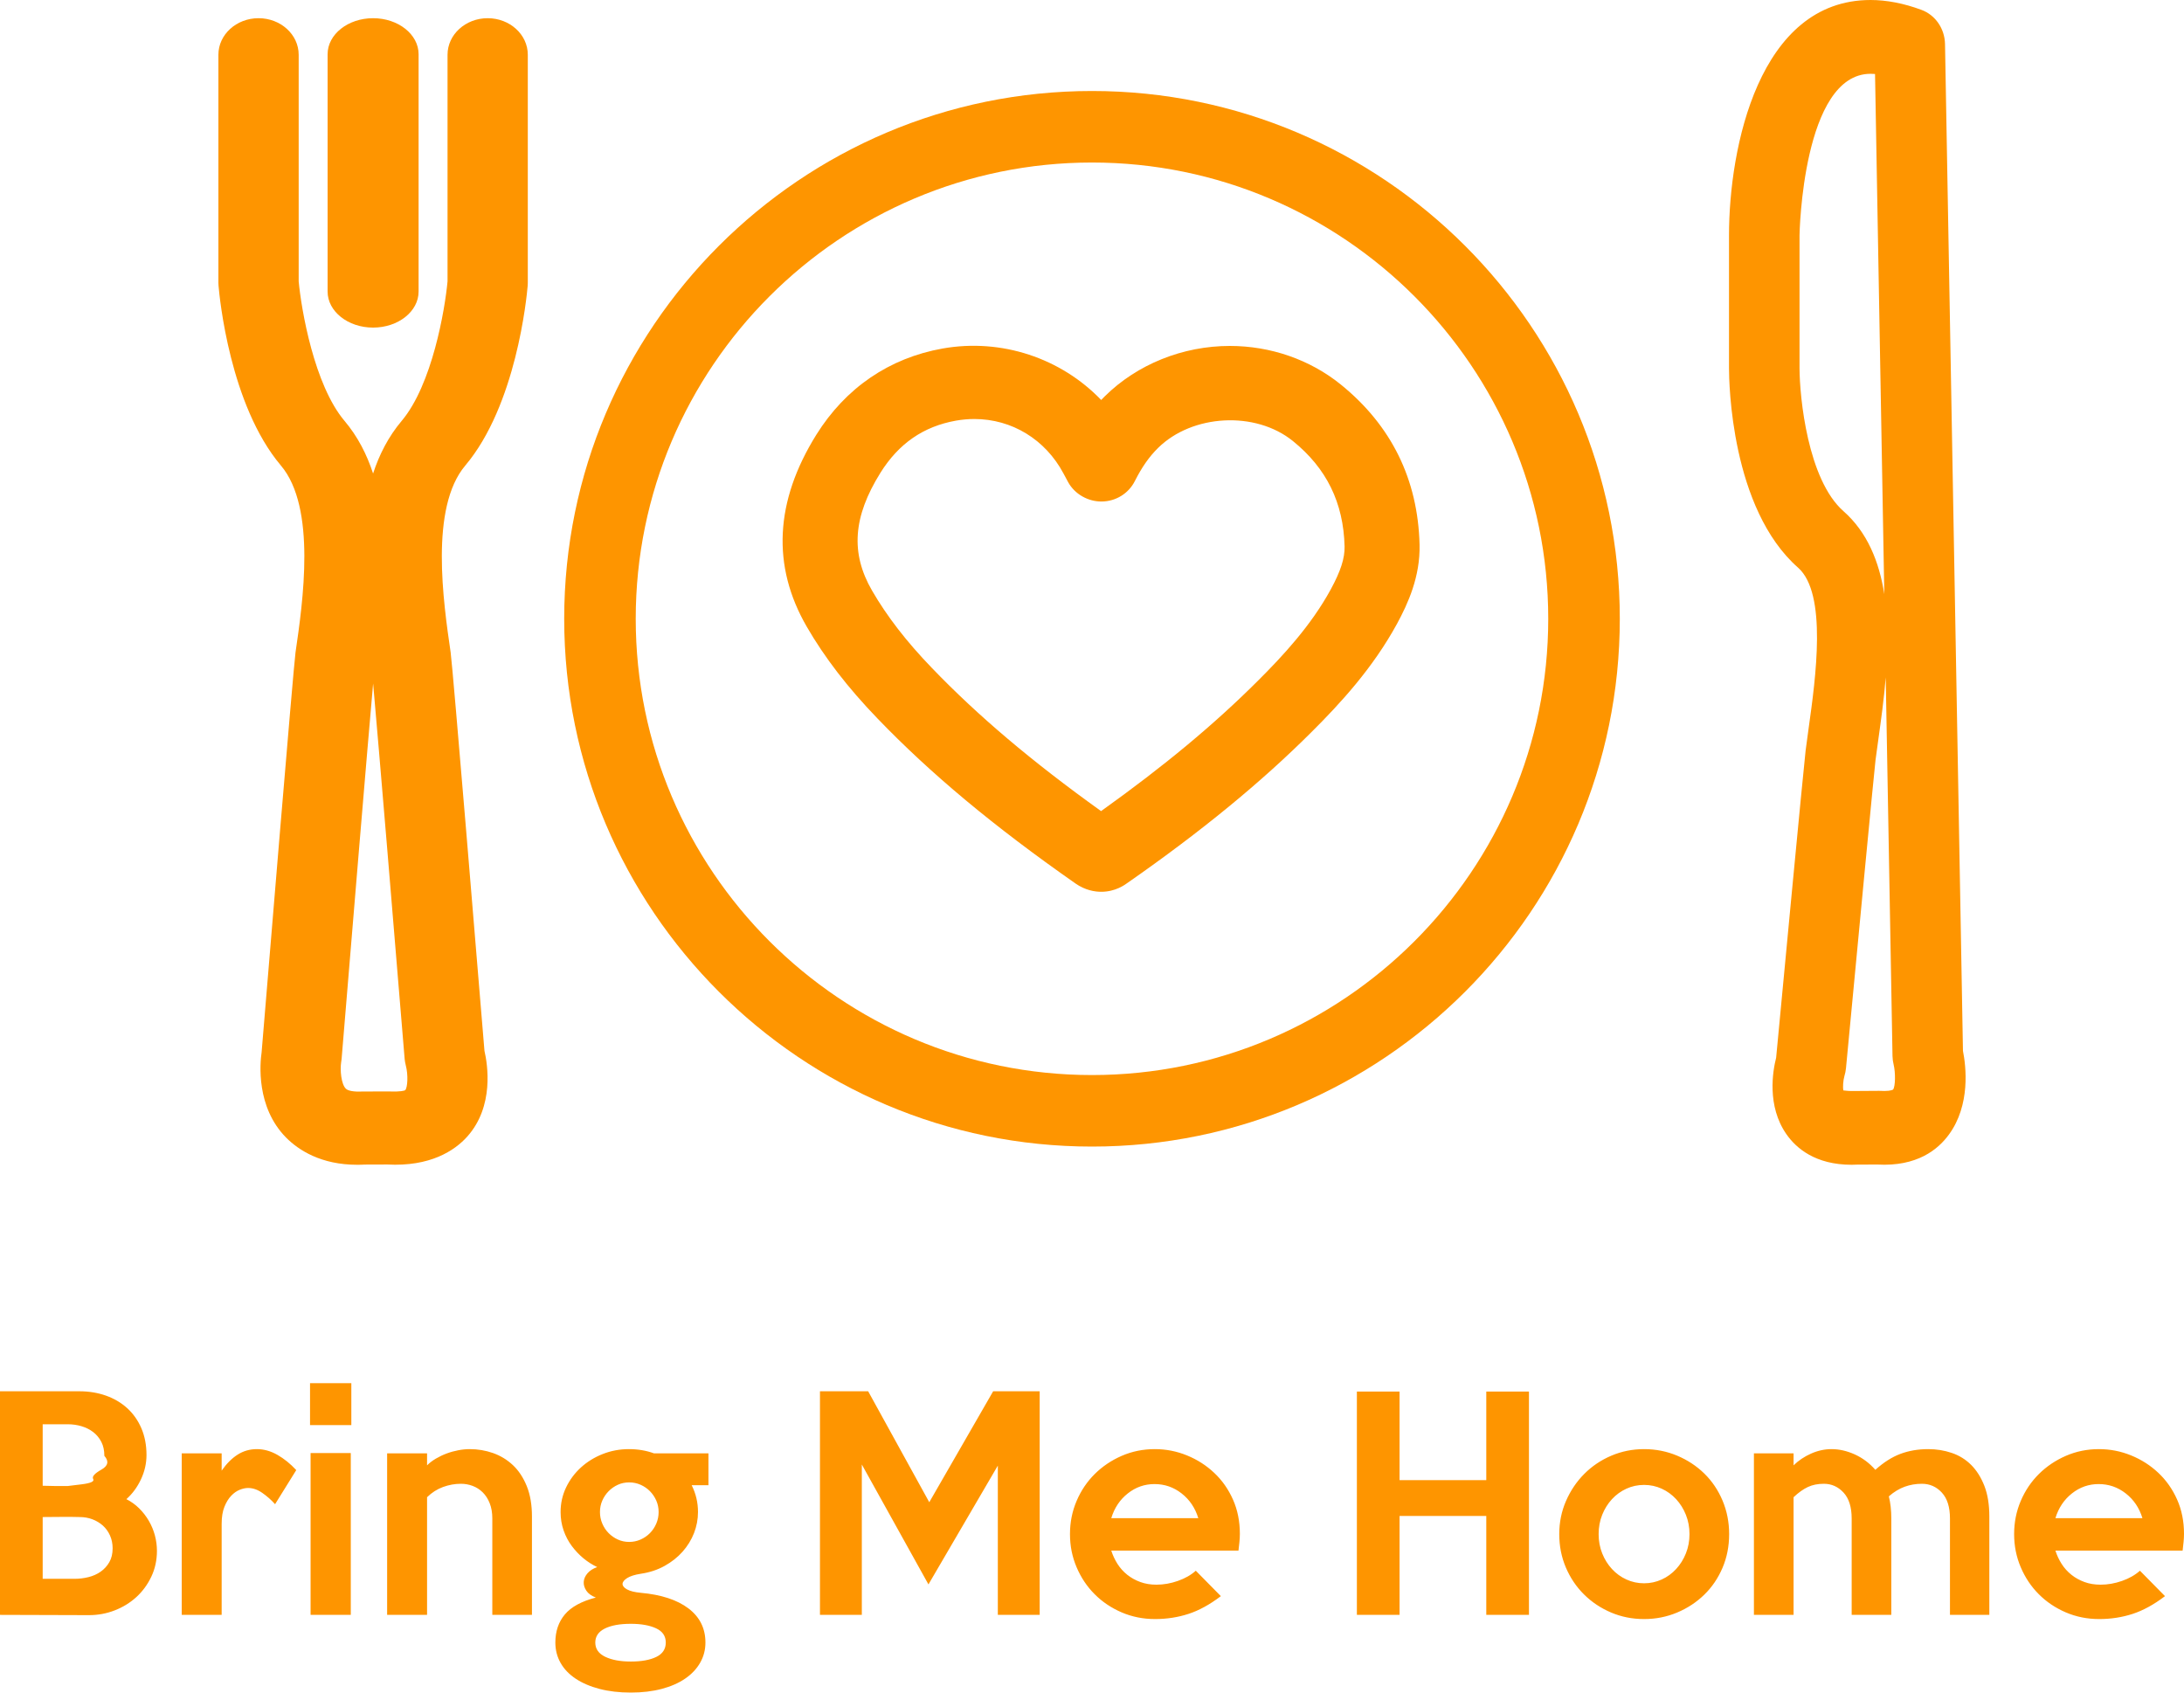
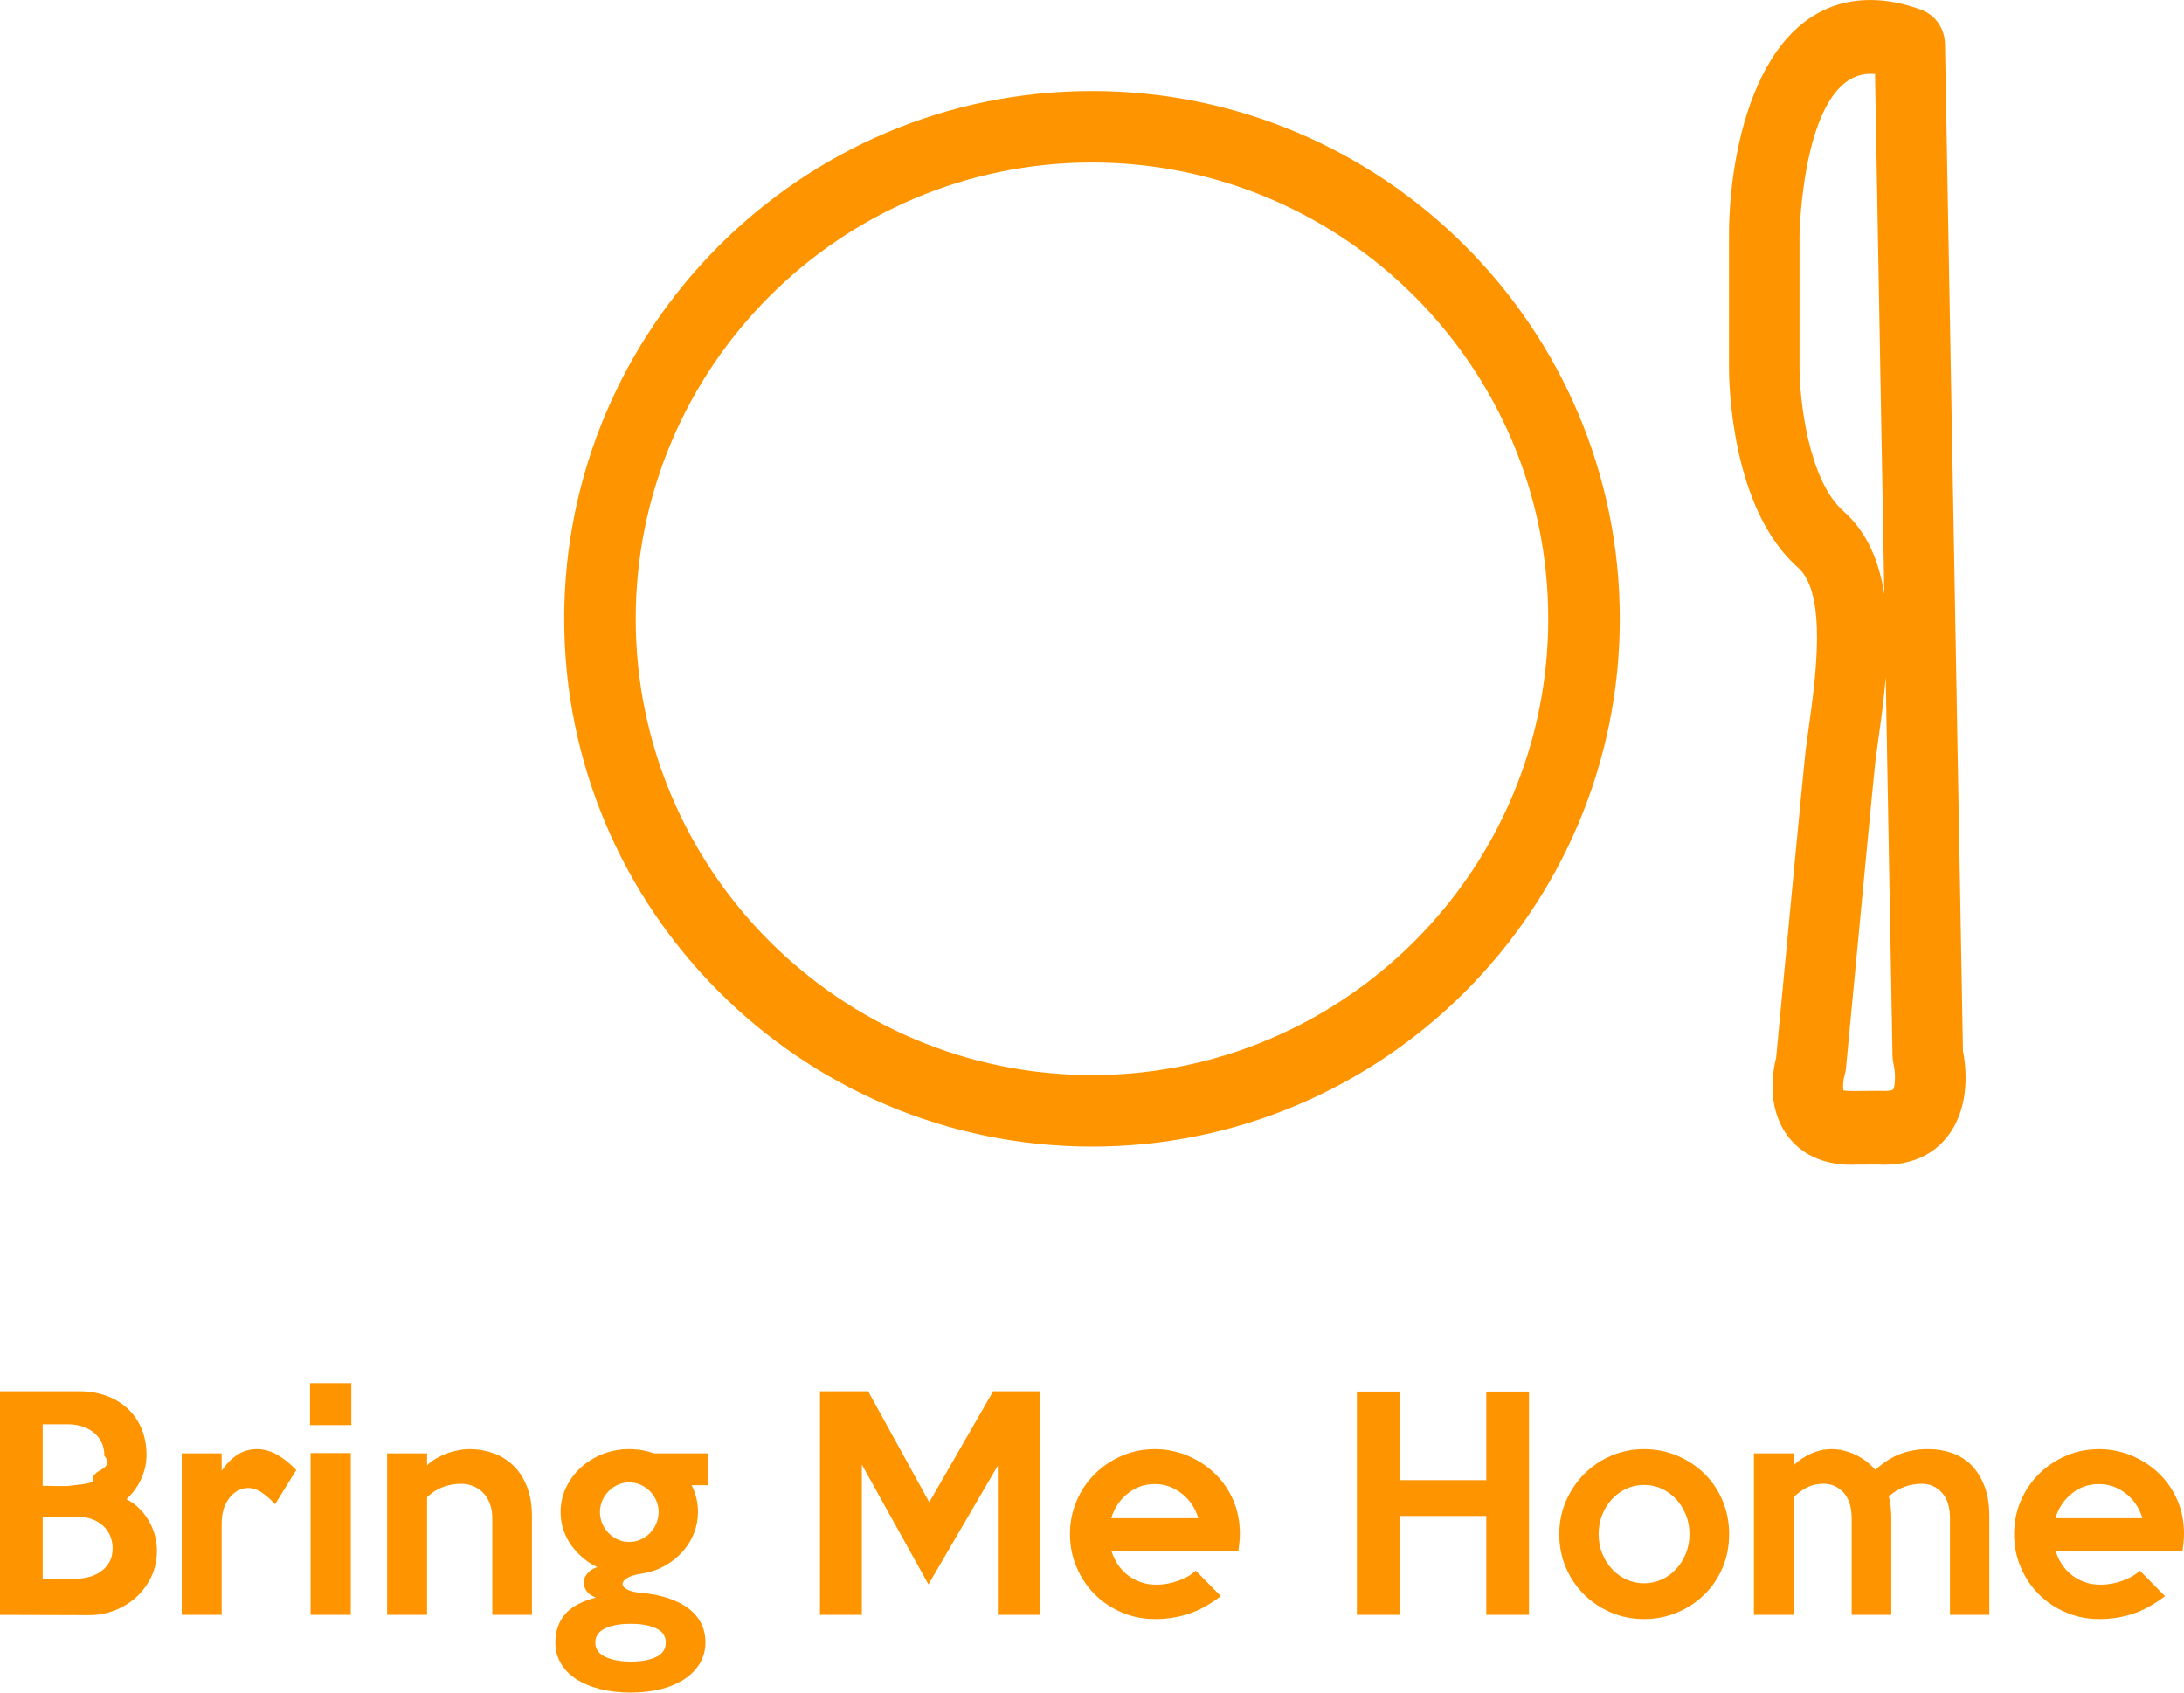
<svg xmlns="http://www.w3.org/2000/svg" width="120px" height="93px" viewBox="0 0 120 93" version="1.1">
  <title>Group</title>
  <g id="Page-1" stroke="none" stroke-width="1" fill="none" fill-rule="evenodd">
    <g id="Artboard" transform="translate(-90, -127)" fill="#FE9500">
      <g id="Group" transform="translate(90, 127)">
-         <path d="M18.745,58.367 C18.756,58.308 18.763,58.25 18.769,58.192 C19.35,51.15 20.193,41.019 20.501,37.557 C20.812,41.033 21.655,51.153 22.234,58.192 C22.244,58.301 22.268,58.426 22.295,58.533 C22.436,59.064 22.395,59.759 22.264,59.902 C22.223,59.928 22.005,59.996 21.406,59.971 L19.911,59.974 C19.456,59.998 19.123,59.94 19.002,59.819 C18.743,59.562 18.679,58.788 18.745,58.367 Z M14.374,57.823 C14.289,58.41 14.055,60.823 15.722,62.509 C16.412,63.204 17.653,64 19.621,64 C19.757,64 19.896,63.998 20.039,63.989 L21.275,63.985 C23.636,64.112 24.975,63.225 25.665,62.46 C27.167,60.793 26.79,58.478 26.619,57.742 C26.3,53.883 24.878,36.662 24.761,35.848 C24.357,33.071 23.604,27.898 25.565,25.579 C28.366,22.263 28.938,16.356 28.994,15.693 C28.999,15.642 29,15.589 29,15.538 L29,3.008 C29,1.9 28.013,1 26.795,1 C25.577,1 24.59,1.9 24.59,3.008 L24.59,15.459 C24.45,16.991 23.748,21.141 22.067,23.129 C21.347,23.984 20.841,24.968 20.499,26.019 C20.158,24.968 19.653,23.982 18.932,23.129 C17.259,21.151 16.553,16.994 16.411,15.458 L16.411,3.008 C16.411,1.9 15.423,1 14.205,1 C12.988,1 12,1.9 12,3.008 L12,15.539 C12,15.59 12.002,15.643 12.007,15.694 C12.063,16.356 12.633,22.264 15.435,25.58 C17.395,27.899 16.642,33.072 16.237,35.851 C16.123,36.667 14.679,54.133 14.374,57.823 L14.374,57.823 Z" id="Fill-2" />
-         <path d="M18,2.982 L18,16.018 C18,17.113 19.12,18 20.499,18 C21.88,18 23,17.113 23,16.018 L23,2.982 C23,1.888 21.88,1 20.499,1 C19.12,1 18,1.887 18,2.982" id="Fill-3" />
        <path d="M85.068,33.999 C85.068,47.824 73.822,59.07 60,59.07 C46.176,59.07 34.93,47.824 34.93,33.999 C34.93,20.177 46.175,8.93 60,8.93 C73.822,8.93 85.068,20.177 85.068,33.999 Z M31,33.999 C31,49.991 44.01,63 60,63 C75.99,63 89,49.991 89,33.999 C89,18.009 75.99,5 60,5 C44.01,5 31,18.009 31,33.999 L31,33.999 Z" id="Fill-4" />
-         <path d="M62.354,26.433 C62.735,25.677 63.139,25.096 63.632,24.611 C65.515,22.755 68.982,22.569 71.035,24.231 C72.889,25.728 73.818,27.625 73.878,30.026 C73.892,30.67 73.666,31.374 73.124,32.375 C72.036,34.373 70.48,36.047 69.103,37.418 C66.706,39.809 63.976,42.082 60.499,44.567 C56.7,41.844 53.727,39.328 51.203,36.702 C49.805,35.253 48.732,33.862 47.916,32.453 C46.725,30.396 46.867,28.4 48.372,25.983 C49.378,24.371 50.737,23.432 52.524,23.113 C52.86,23.054 53.2,23.023 53.531,23.023 C55.601,23.023 57.436,24.149 58.429,26.008 L58.688,26.491 C59.054,27.159 59.797,27.567 60.54,27.556 C61.312,27.548 62.013,27.112 62.354,26.433 Z M60.505,21.978 C58.305,19.687 55.038,18.574 51.788,19.15 C48.861,19.672 46.464,21.309 44.854,23.885 C42.573,27.548 42.395,31.099 44.33,34.439 C45.309,36.132 46.576,37.777 48.202,39.466 C51.128,42.509 54.588,45.393 59.085,48.539 C59.627,48.92 60.156,49 60.506,49 C61.286,49 61.798,48.626 61.997,48.479 C66.002,45.686 69.289,42.991 72.046,40.239 C73.63,38.663 75.427,36.719 76.763,34.267 C77.359,33.167 78.039,31.683 77.998,29.931 C77.91,26.342 76.451,23.378 73.663,21.122 C71.974,19.759 69.813,19.008 67.573,19.008 C64.988,19.008 62.485,20.016 60.703,21.775 C60.636,21.842 60.57,21.91 60.505,21.978 L60.505,21.978 Z" id="Fill-5" />
        <path d="M117.716,83.417 C117.544,82.854 117.239,82.401 116.8,82.058 C116.361,81.715 115.865,81.544 115.31,81.544 C114.766,81.544 114.276,81.715 113.843,82.058 C113.409,82.401 113.106,82.854 112.935,83.417 L117.716,83.417 Z M120,84.277 C120,84.421 119.992,84.569 119.977,84.723 C119.962,84.876 119.945,85.035 119.924,85.199 L112.935,85.199 C113.016,85.455 113.129,85.698 113.275,85.928 C113.422,86.159 113.601,86.358 113.813,86.527 C114.024,86.696 114.264,86.829 114.531,86.926 C114.798,87.024 115.093,87.072 115.416,87.072 C115.809,87.072 116.203,87.003 116.596,86.865 C116.989,86.727 117.317,86.54 117.579,86.305 L118.956,87.702 C118.351,88.163 117.758,88.488 117.179,88.677 C116.599,88.866 115.986,88.961 115.34,88.961 C114.685,88.961 114.072,88.838 113.502,88.593 C112.932,88.347 112.438,88.014 112.02,87.594 C111.601,87.175 111.271,86.681 111.029,86.112 C110.787,85.544 110.666,84.938 110.666,84.293 C110.666,83.648 110.787,83.041 111.029,82.473 C111.271,81.905 111.604,81.411 112.027,80.991 C112.451,80.571 112.945,80.239 113.51,79.993 C114.075,79.747 114.68,79.624 115.325,79.624 C115.941,79.624 116.531,79.739 117.095,79.97 C117.66,80.2 118.159,80.52 118.593,80.93 C119.027,81.339 119.37,81.828 119.622,82.396 C119.874,82.964 120,83.591 120,84.277 Z M109.304,88.731 L107.141,88.731 L107.141,83.433 C107.141,82.808 106.992,82.335 106.694,82.012 C106.397,81.69 106.031,81.528 105.598,81.528 C105.265,81.528 104.95,81.582 104.652,81.69 C104.355,81.797 104.064,81.974 103.782,82.219 C103.873,82.578 103.918,82.982 103.918,83.433 L103.918,88.731 L101.74,88.731 L101.74,83.433 C101.74,82.808 101.591,82.335 101.294,82.012 C100.996,81.69 100.635,81.528 100.212,81.528 C99.879,81.528 99.586,81.587 99.334,81.705 C99.082,81.823 98.82,82.01 98.548,82.266 L98.548,88.731 L96.369,88.731 L96.369,79.855 L98.548,79.855 L98.548,80.515 C98.82,80.249 99.14,80.034 99.508,79.87 C99.876,79.706 100.252,79.624 100.635,79.624 C101.059,79.624 101.485,79.722 101.914,79.916 C102.342,80.111 102.718,80.392 103.041,80.761 C103.495,80.351 103.954,80.059 104.418,79.885 C104.882,79.711 105.391,79.624 105.946,79.624 C106.399,79.624 106.831,79.693 107.239,79.832 C107.648,79.97 108.003,80.19 108.306,80.492 C108.608,80.794 108.85,81.178 109.032,81.644 C109.213,82.109 109.304,82.67 109.304,83.325 L109.304,88.731 L109.304,88.731 Z M92.829,84.293 C92.829,83.914 92.763,83.561 92.632,83.233 C92.501,82.906 92.322,82.619 92.095,82.373 C91.868,82.127 91.604,81.935 91.301,81.797 C90.998,81.659 90.676,81.59 90.333,81.59 C89.99,81.59 89.667,81.659 89.365,81.797 C89.062,81.935 88.797,82.127 88.57,82.373 C88.343,82.619 88.164,82.906 88.033,83.233 C87.902,83.561 87.837,83.914 87.837,84.293 C87.837,84.671 87.902,85.025 88.033,85.352 C88.164,85.68 88.343,85.967 88.57,86.212 C88.797,86.458 89.062,86.65 89.365,86.788 C89.667,86.926 89.99,86.996 90.333,86.996 C90.676,86.996 90.998,86.926 91.301,86.788 C91.604,86.65 91.868,86.458 92.095,86.212 C92.322,85.967 92.501,85.68 92.632,85.352 C92.763,85.025 92.829,84.671 92.829,84.293 Z M95.008,84.293 C95.008,84.958 94.887,85.575 94.645,86.143 C94.403,86.711 94.07,87.203 93.646,87.617 C93.222,88.032 92.726,88.36 92.156,88.6 C91.586,88.841 90.978,88.961 90.333,88.961 C89.687,88.961 89.082,88.841 88.517,88.6 C87.953,88.36 87.458,88.029 87.035,87.61 C86.611,87.19 86.278,86.696 86.036,86.128 C85.794,85.56 85.673,84.948 85.673,84.293 C85.673,83.648 85.797,83.041 86.044,82.473 C86.291,81.905 86.626,81.408 87.05,80.983 C87.474,80.558 87.968,80.226 88.533,79.985 C89.097,79.745 89.697,79.624 90.333,79.624 C90.978,79.624 91.586,79.745 92.156,79.985 C92.726,80.226 93.222,80.553 93.646,80.968 C94.07,81.383 94.403,81.877 94.645,82.45 C94.886,83.023 95.008,83.638 95.008,84.293 Z M84.009,88.731 L81.664,88.731 L81.664,83.295 L76.899,83.295 L76.899,88.731 L74.554,88.731 L74.554,76.461 L76.899,76.461 L76.899,81.329 L81.664,81.329 L81.664,76.461 L84.009,76.461 L84.009,88.731 Z M65.84,83.417 C65.668,82.854 65.363,82.401 64.924,82.058 C64.486,81.715 63.989,81.544 63.434,81.544 C62.89,81.544 62.4,81.715 61.967,82.058 C61.533,82.401 61.23,82.854 61.059,83.417 L65.84,83.417 Z M68.124,84.277 C68.124,84.421 68.116,84.569 68.101,84.723 C68.086,84.876 68.069,85.035 68.048,85.199 L61.059,85.199 C61.14,85.455 61.253,85.698 61.399,85.928 C61.546,86.159 61.725,86.358 61.936,86.527 C62.148,86.696 62.388,86.829 62.655,86.926 C62.922,87.024 63.217,87.072 63.54,87.072 C63.934,87.072 64.327,87.003 64.72,86.865 C65.113,86.727 65.441,86.54 65.703,86.305 L67.08,87.702 C66.475,88.163 65.883,88.488 65.303,88.677 C64.723,88.866 64.11,88.961 63.464,88.961 C62.809,88.961 62.196,88.838 61.626,88.593 C61.057,88.347 60.562,88.014 60.144,87.594 C59.725,87.175 59.395,86.681 59.153,86.112 C58.911,85.544 58.79,84.938 58.79,84.293 C58.79,83.648 58.911,83.041 59.153,82.473 C59.395,81.905 59.728,81.411 60.151,80.991 C60.575,80.571 61.069,80.239 61.634,79.993 C62.199,79.747 62.804,79.624 63.449,79.624 C64.065,79.624 64.655,79.739 65.219,79.97 C65.784,80.2 66.283,80.52 66.717,80.93 C67.151,81.339 67.494,81.828 67.746,82.396 C67.998,82.964 68.124,83.591 68.124,84.277 Z M57.126,88.731 L54.826,88.731 L54.826,80.53 L51.014,87.057 L47.353,80.469 L47.353,88.731 L45.053,88.731 L45.053,76.445 L47.701,76.445 L51.059,82.542 L54.569,76.445 L57.126,76.445 L57.126,88.731 Z M36.581,90.251 C36.581,89.893 36.402,89.632 36.044,89.468 C35.686,89.304 35.225,89.222 34.66,89.222 C34.054,89.222 33.578,89.309 33.23,89.483 C32.882,89.657 32.708,89.913 32.708,90.251 C32.708,90.599 32.89,90.86 33.253,91.034 C33.616,91.208 34.085,91.295 34.66,91.295 C35.245,91.295 35.711,91.211 36.059,91.042 C36.407,90.873 36.581,90.609 36.581,90.251 Z M36.188,83.08 C36.188,82.854 36.145,82.644 36.059,82.45 C35.973,82.255 35.857,82.084 35.711,81.935 C35.565,81.787 35.393,81.669 35.197,81.582 C35,81.495 34.791,81.452 34.569,81.452 C34.347,81.452 34.14,81.495 33.949,81.582 C33.757,81.669 33.588,81.787 33.442,81.935 C33.295,82.084 33.18,82.255 33.094,82.45 C33.008,82.644 32.965,82.854 32.965,83.08 C32.965,83.305 33.008,83.517 33.094,83.717 C33.18,83.917 33.295,84.091 33.442,84.239 C33.588,84.387 33.757,84.505 33.949,84.592 C34.14,84.679 34.347,84.723 34.569,84.723 C34.791,84.723 35,84.679 35.197,84.592 C35.393,84.505 35.565,84.387 35.711,84.239 C35.857,84.091 35.973,83.917 36.059,83.717 C36.145,83.517 36.188,83.305 36.188,83.08 Z M38.926,81.605 L38.003,81.605 C38.235,82.066 38.351,82.557 38.351,83.08 C38.351,83.479 38.278,83.865 38.132,84.239 C37.985,84.613 37.776,84.953 37.504,85.26 C37.231,85.567 36.901,85.828 36.513,86.043 C36.125,86.258 35.688,86.402 35.204,86.473 C34.872,86.525 34.622,86.604 34.455,86.711 C34.289,86.819 34.206,86.926 34.206,87.034 C34.206,87.141 34.289,87.241 34.455,87.333 C34.622,87.425 34.872,87.487 35.204,87.518 C36.334,87.62 37.209,87.907 37.829,88.378 C38.449,88.849 38.76,89.473 38.76,90.251 C38.76,90.65 38.664,91.019 38.472,91.357 C38.28,91.695 38.006,91.986 37.648,92.232 C37.29,92.478 36.858,92.667 36.354,92.8 C35.85,92.933 35.285,93 34.66,93 C34.024,93 33.452,92.933 32.943,92.8 C32.433,92.667 31.997,92.48 31.634,92.24 C31.271,91.999 30.993,91.71 30.802,91.372 C30.61,91.034 30.514,90.661 30.514,90.251 C30.514,89.637 30.688,89.122 31.036,88.708 C31.384,88.293 31.952,87.984 32.738,87.779 C32.496,87.687 32.322,87.561 32.216,87.402 C32.111,87.244 32.063,87.082 32.073,86.919 C32.083,86.755 32.151,86.599 32.277,86.45 C32.403,86.302 32.582,86.187 32.814,86.105 C32.552,85.982 32.302,85.823 32.065,85.629 C31.828,85.434 31.614,85.209 31.422,84.953 C31.23,84.697 31.079,84.411 30.968,84.093 C30.857,83.776 30.802,83.438 30.802,83.08 C30.802,82.598 30.903,82.148 31.104,81.728 C31.306,81.308 31.578,80.942 31.921,80.63 C32.264,80.318 32.663,80.072 33.117,79.893 C33.57,79.714 34.05,79.624 34.554,79.624 C35.048,79.624 35.507,79.701 35.93,79.855 L38.926,79.855 L38.926,81.605 Z M29.228,88.731 L27.05,88.731 L27.05,83.433 C27.05,83.115 27.002,82.836 26.906,82.596 C26.811,82.355 26.682,82.156 26.52,81.997 C26.359,81.838 26.175,81.721 25.968,81.644 C25.762,81.567 25.547,81.528 25.325,81.528 C24.992,81.528 24.665,81.587 24.342,81.705 C24.019,81.823 23.727,82.01 23.465,82.266 L23.465,88.731 L21.271,88.731 L21.271,79.855 L23.465,79.855 L23.465,80.515 C23.596,80.382 23.757,80.259 23.949,80.146 C24.14,80.034 24.339,79.939 24.546,79.862 C24.753,79.785 24.965,79.727 25.182,79.686 C25.399,79.645 25.608,79.624 25.81,79.624 C26.253,79.624 26.679,79.696 27.088,79.839 C27.496,79.983 27.859,80.203 28.177,80.499 C28.495,80.796 28.749,81.18 28.941,81.651 C29.133,82.122 29.228,82.68 29.228,83.325 L29.228,88.731 Z M17.065,88.731 L19.274,88.731 L19.274,79.839 L17.065,79.839 L17.065,88.731 Z M17.035,78.303 L19.304,78.303 L19.304,76 L17.035,76 L17.035,78.303 Z M16.278,80.776 L15.114,82.65 C14.902,82.414 14.667,82.207 14.41,82.028 C14.153,81.848 13.893,81.759 13.631,81.759 C13.49,81.759 13.336,81.792 13.169,81.859 C13.003,81.925 12.847,82.035 12.701,82.189 C12.554,82.342 12.431,82.545 12.33,82.795 C12.229,83.046 12.179,83.356 12.179,83.724 L12.179,88.731 L9.985,88.731 L9.985,79.855 L12.179,79.855 L12.179,80.807 C12.441,80.428 12.731,80.136 13.049,79.931 C13.366,79.727 13.722,79.624 14.115,79.624 C14.498,79.624 14.874,79.729 15.242,79.939 C15.61,80.149 15.956,80.428 16.278,80.776 Z M6.188,85.076 C6.188,84.82 6.14,84.585 6.044,84.37 C5.948,84.154 5.817,83.973 5.651,83.824 C5.484,83.676 5.293,83.561 5.076,83.479 C4.859,83.397 4.624,83.356 4.372,83.356 C4.029,83.346 3.691,83.343 3.359,83.348 C3.026,83.353 2.688,83.356 2.345,83.356 L2.345,86.75 L4.1,86.75 C4.352,86.75 4.604,86.719 4.856,86.658 C5.108,86.596 5.333,86.496 5.53,86.358 C5.726,86.22 5.885,86.046 6.006,85.836 C6.127,85.626 6.188,85.373 6.188,85.076 Z M5.734,79.993 C5.734,79.696 5.678,79.44 5.567,79.225 C5.456,79.01 5.308,78.831 5.121,78.687 C4.934,78.544 4.72,78.437 4.478,78.365 C4.236,78.293 3.984,78.258 3.722,78.258 L2.345,78.258 L2.345,81.636 C2.597,81.646 2.824,81.651 3.026,81.651 L3.722,81.651 C3.722,81.651 3.974,81.621 4.478,81.559 C4.982,81.498 5.197,81.401 5.121,81.267 C5.045,81.134 5.194,80.963 5.567,80.753 C5.941,80.543 5.996,80.29 5.734,79.993 Z M8.623,85.214 C8.623,85.726 8.52,86.2 8.313,86.635 C8.106,87.07 7.832,87.443 7.489,87.756 C7.146,88.068 6.75,88.311 6.301,88.485 C5.852,88.659 5.381,88.746 4.887,88.746 L0,88.731 L0,76.445 L4.357,76.445 C4.882,76.445 5.368,76.525 5.817,76.683 C6.266,76.842 6.657,77.072 6.99,77.374 C7.322,77.676 7.582,78.045 7.769,78.48 C7.955,78.915 8.049,79.404 8.049,79.947 C8.049,80.407 7.948,80.853 7.746,81.283 C7.544,81.713 7.277,82.076 6.944,82.373 C7.206,82.506 7.441,82.675 7.648,82.88 C7.854,83.085 8.031,83.312 8.177,83.563 C8.323,83.814 8.434,84.08 8.51,84.362 C8.585,84.643 8.623,84.927 8.623,85.214 L8.623,85.214 Z" id="Fill-6" />
        <path d="M98.875,20.233 L98.875,12.931 C98.875,12.844 99.044,4.055 102.779,4.055 C102.858,4.055 102.941,4.058 103.024,4.065 L103.533,32.645 C103.254,30.864 102.599,29.241 101.289,28.087 C99.324,26.357 98.881,21.829 98.875,20.233 Z M103.984,58.029 C103.988,58.187 104.008,58.347 104.047,58.501 C104.15,58.919 104.148,59.698 104.014,59.868 C104.014,59.87 103.9,59.945 103.543,59.945 L103.259,59.937 L101.738,59.947 C101.497,59.947 101.355,59.916 101.303,59.916 C101.297,59.916 101.292,59.917 101.286,59.919 C101.245,59.751 101.272,59.368 101.341,59.126 C101.384,58.987 101.412,58.846 101.427,58.699 C102.04,52.212 102.979,42.349 103.05,41.769 C103.096,41.412 103.149,41.027 103.207,40.619 C103.35,39.594 103.514,38.428 103.611,37.217 L103.984,58.029 Z M99.21,41.239 C99.111,42.039 97.81,55.78 97.59,58.118 C97.401,58.861 97.075,60.767 98.152,62.317 C98.687,63.086 99.741,64 101.739,64 C101.877,64 102.024,63.996 102.061,63.991 L103.147,63.987 C105.341,64.11 106.484,63.155 107.074,62.353 C108.284,60.715 108.02,58.57 107.855,57.743 L106.869,2.417 C106.852,1.572 106.339,0.827 105.579,0.544 C104.607,0.183 103.663,0 102.778,0 C96.639,0 95,8.128 95,12.931 L95,20.233 C95,21.013 95.107,27.941 98.793,31.189 C100.41,32.613 99.762,37.258 99.373,40.032 C99.316,40.459 99.258,40.864 99.21,41.239 L99.21,41.239 Z" id="Fill-1" />
      </g>
    </g>
  </g>
</svg>